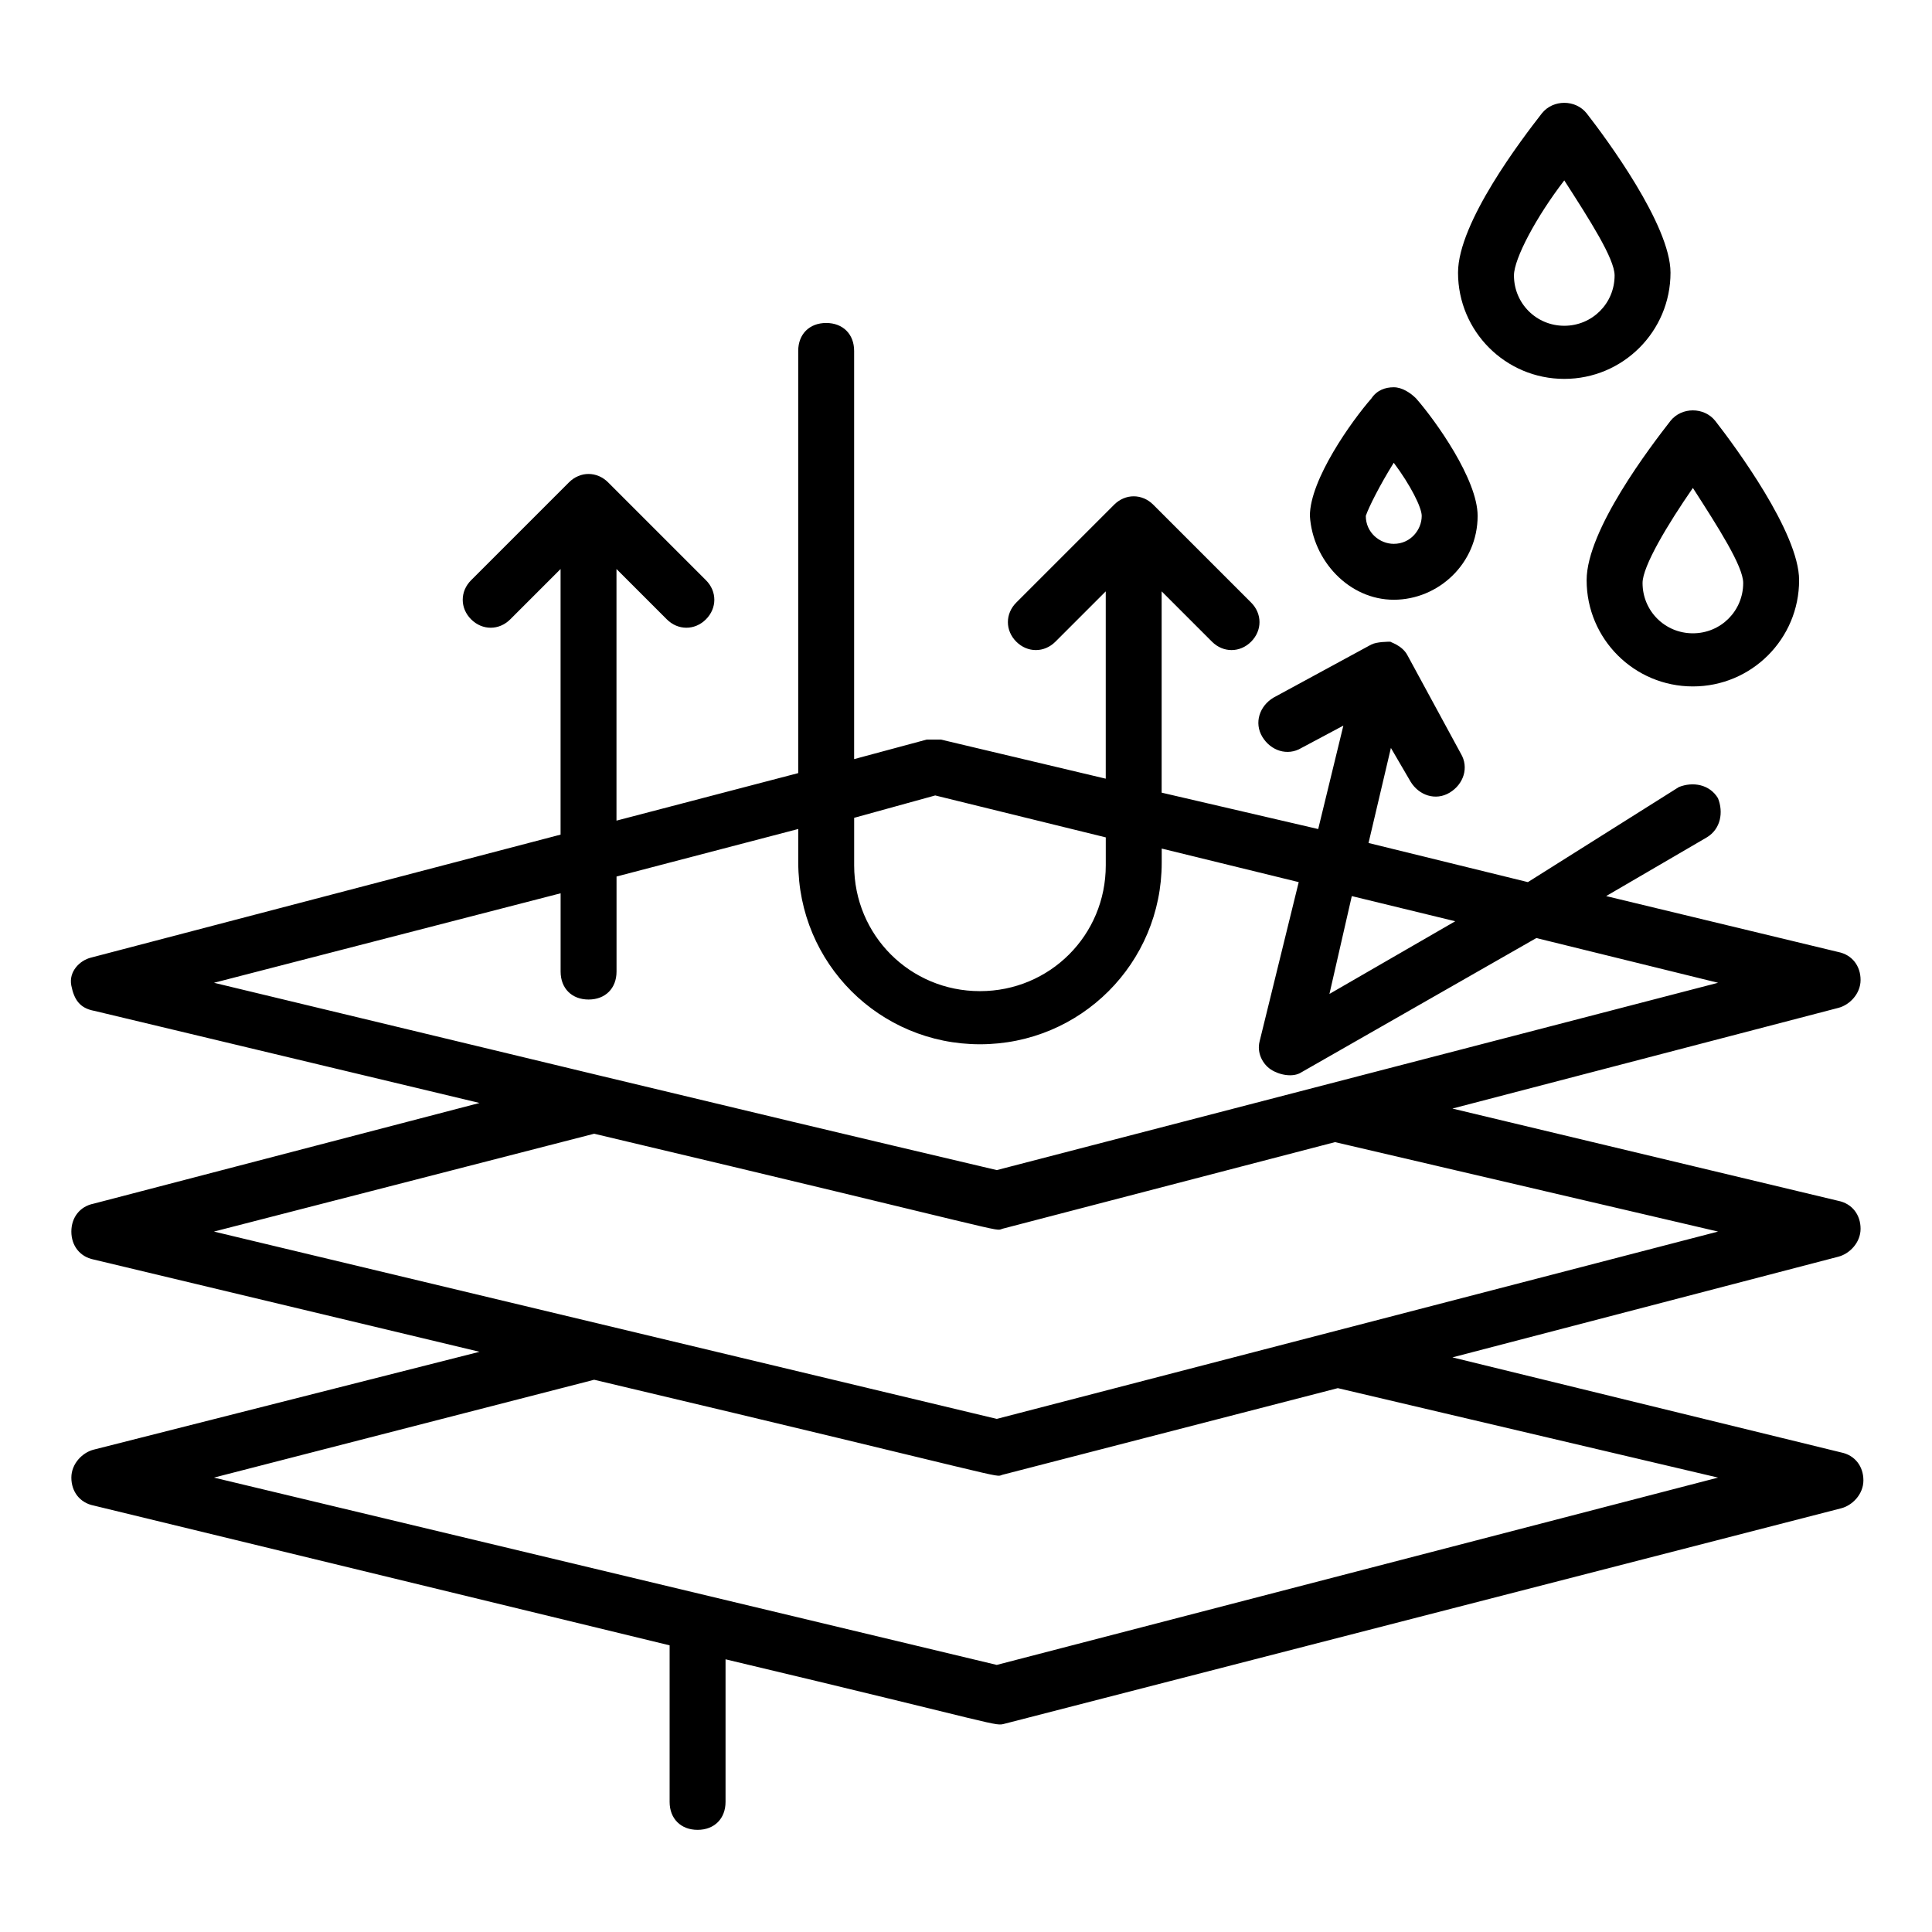
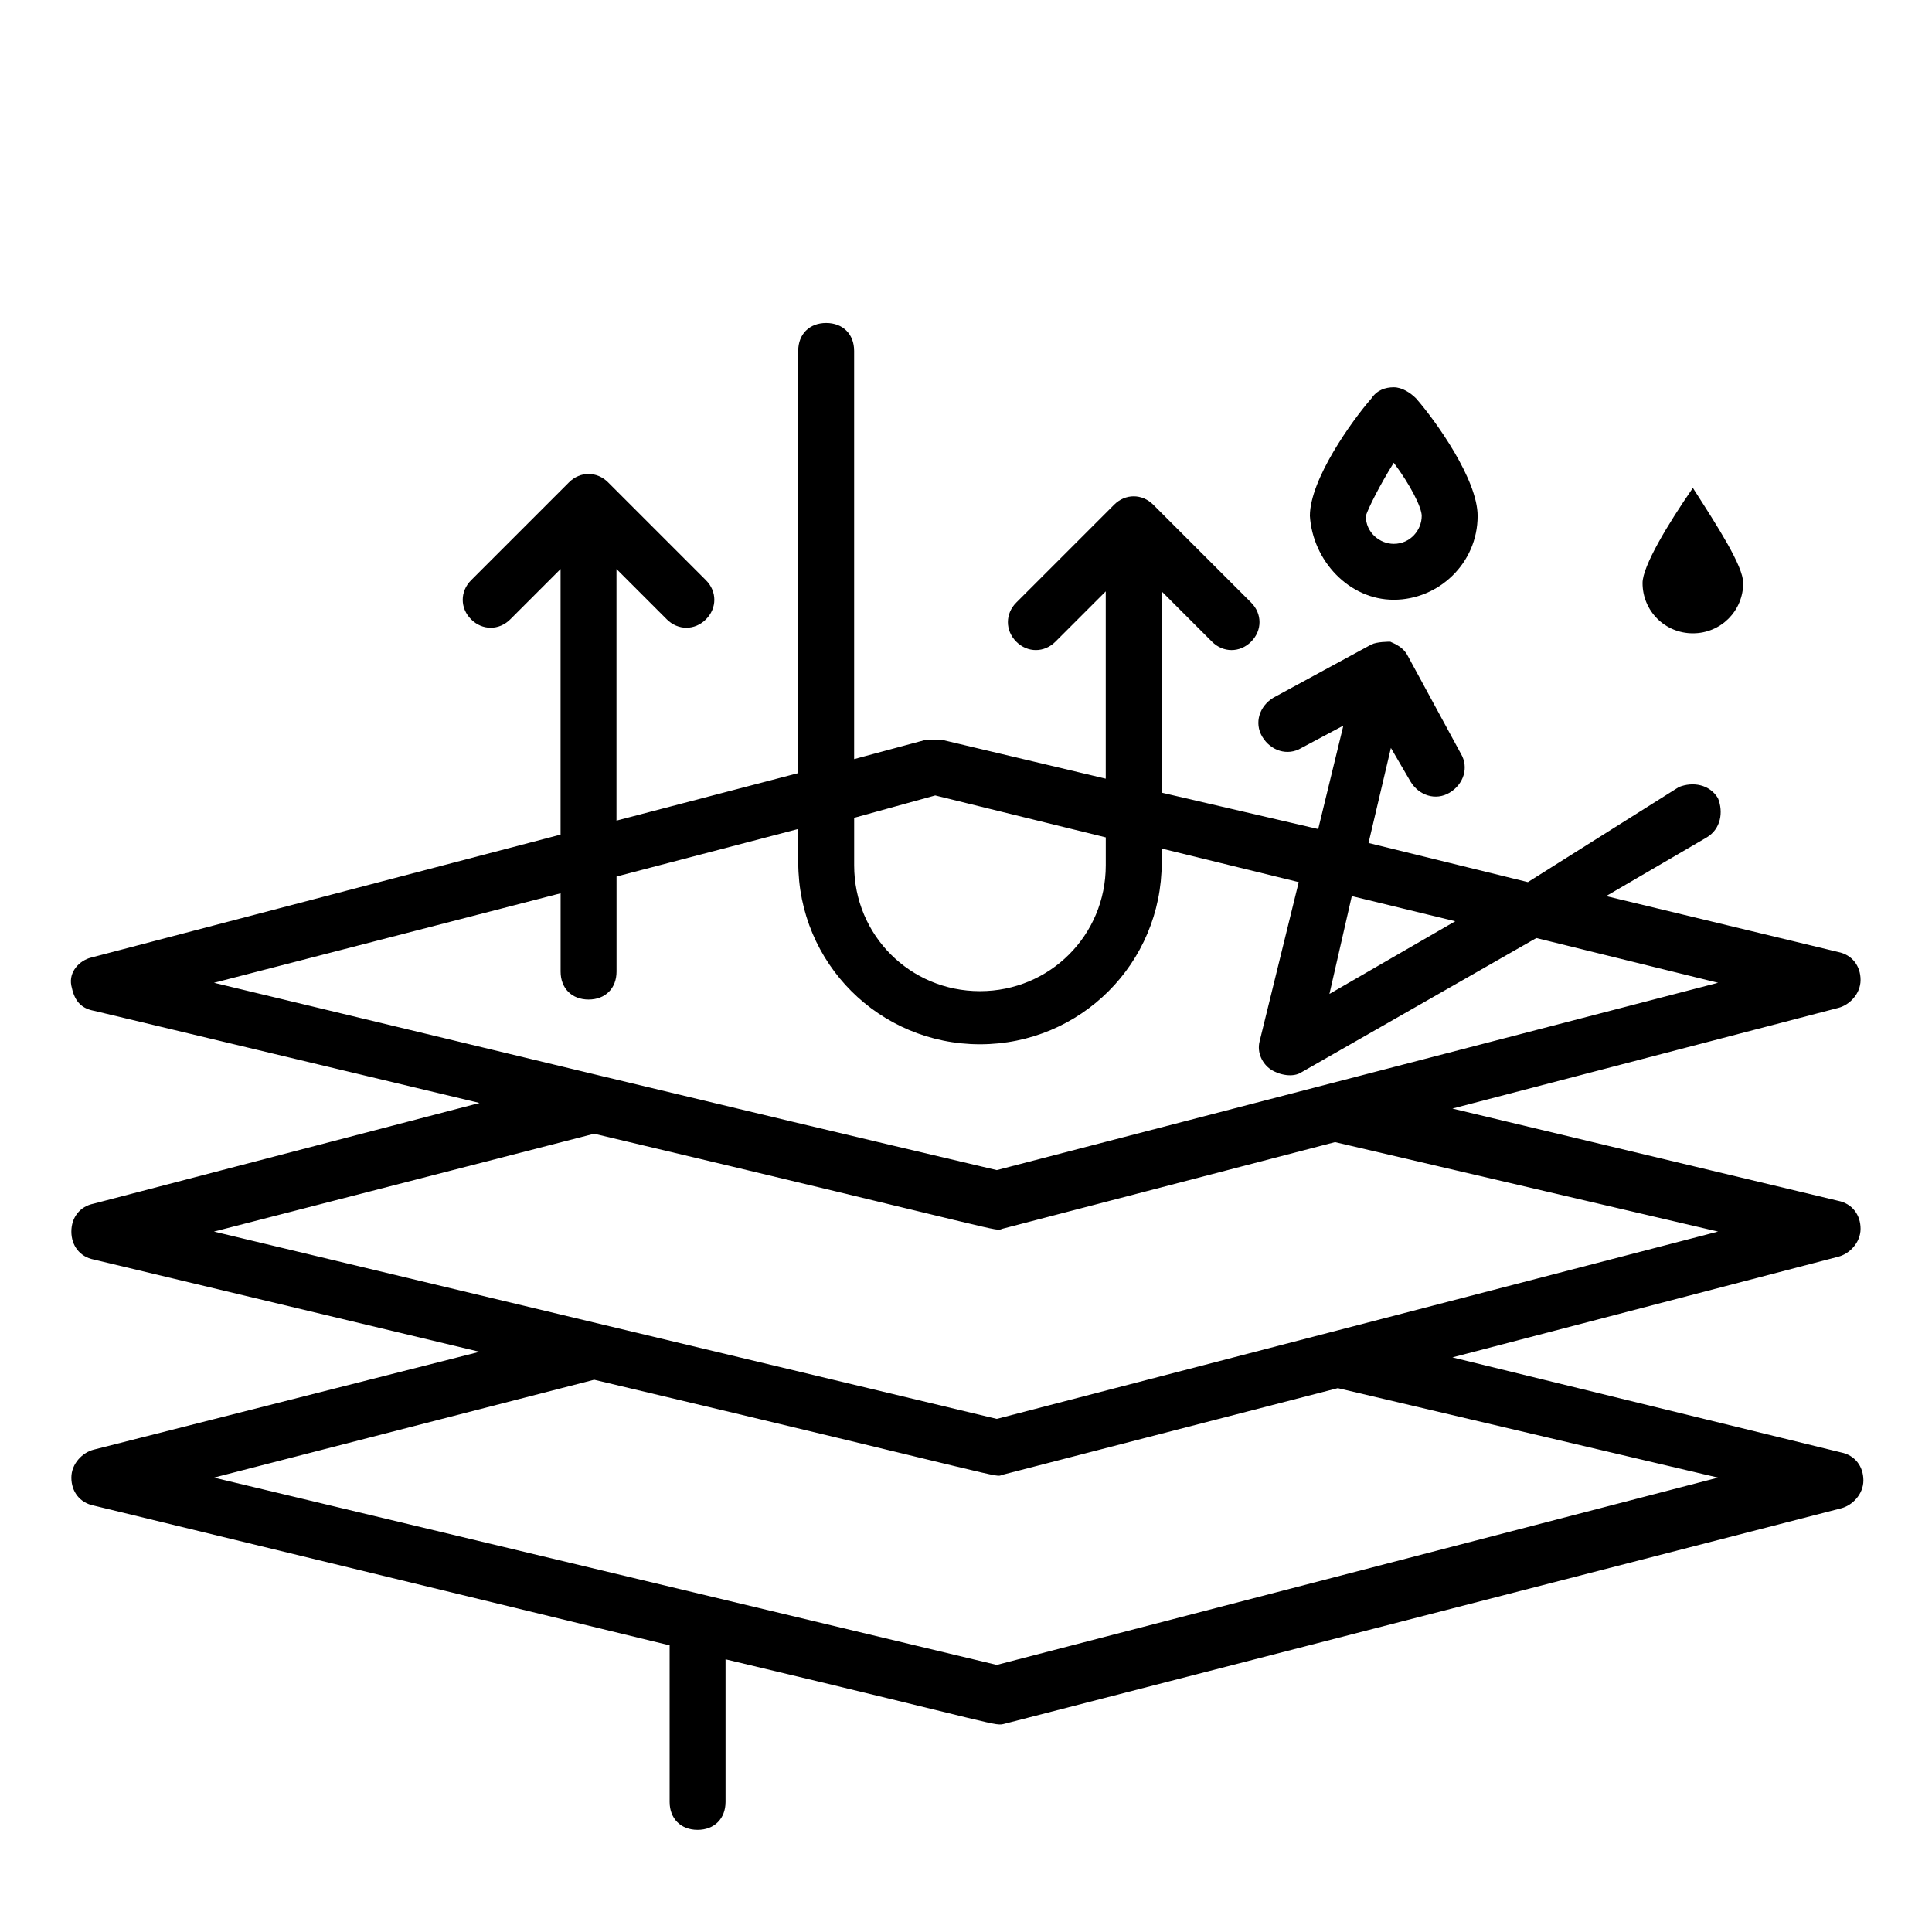
<svg xmlns="http://www.w3.org/2000/svg" fill="#000000" width="800px" height="800px" version="1.1" viewBox="144 144 512 512">
  <g>
    <path d="m168.84 411.85 102.24 24.449-102.24 26.676c-3.707 0.738-5.93 3.703-5.93 7.406 0 3.703 2.223 6.668 5.926 7.41l102.24 24.449-102.24 25.93c-2.965 0.742-5.926 3.703-5.926 7.41 0 3.703 2.223 6.668 5.926 7.41l152.62 37.043v41.488c0 4.445 2.965 7.41 7.41 7.41s7.41-2.965 7.41-7.41v-37.785c74.832 17.781 71.125 17.781 74.09 17.039l221.53-57.051c2.965-0.742 5.926-3.703 5.926-7.41 0-3.703-2.223-6.668-5.926-7.41l-102.99-25.184 102.24-26.672c2.965-0.742 5.926-3.703 5.926-7.41 0-3.703-2.223-6.668-5.926-7.41l-102.24-24.449 102.24-26.672c2.965-0.742 5.926-3.703 5.926-7.41 0-3.703-2.223-6.668-5.926-7.41l-61.496-14.816 26.672-15.559c3.703-2.223 4.445-6.668 2.965-10.371-2.223-3.703-6.668-4.445-10.371-2.965l-40.008 25.195-42.23-10.371 5.926-25.191 5.188 8.891c2.223 3.703 6.668 5.188 10.371 2.965s5.188-6.668 2.965-10.371l-14.078-25.93c-1.48-2.965-5.188-3.703-4.445-3.703-0.742 0-3.703 0-5.188 0.742l-25.93 14.078c-3.703 2.223-5.188 6.668-2.965 10.371s6.668 5.188 10.371 2.965l11.113-5.926-6.668 27.414-41.488-9.645v-53.344l13.336 13.336c2.965 2.965 7.41 2.965 10.371 0 2.965-2.965 2.965-7.41 0-10.371l-25.93-25.93c-2.965-2.965-7.41-2.965-10.371 0l-25.93 25.93c-2.965 2.965-2.965 7.41 0 10.371 2.965 2.965 7.41 2.965 10.371 0l13.336-13.336v49.641l-43.711-10.371h-3.703l-19.266 5.184v-108.17c0-4.445-2.965-7.41-7.41-7.41s-7.41 2.965-7.41 7.41v111.88l-48.16 12.594v-66.68l13.336 13.336c2.965 2.965 7.41 2.965 10.371 0 2.965-2.965 2.965-7.41 0-10.371l-25.93-25.93c-2.965-2.965-7.41-2.965-10.371 0l-25.93 25.93c-2.965 2.965-2.965 7.41 0 10.371 2.965 2.965 7.41 2.965 10.371 0l13.336-13.336v70.387l-124.47 32.602c-2.965 0.742-5.926 3.703-5.188 7.41 0.742 3.703 2.223 5.926 5.93 6.664zm430.46 123.73-191.15 49.641-207.45-49.641 100.76-25.93c112.62 26.672 105.95 25.93 108.17 25.191l88.906-22.969zm0-65.199-191.15 49.641-207.45-49.641 100.76-25.93c112.62 26.672 105.95 25.93 108.17 25.191l88.168-22.969zm-69.645-82.238-33.34 19.262 5.926-25.93zm-137.81-33.34 45.195 11.113v7.41c0 18.523-14.816 33.34-33.34 33.34s-33.34-14.816-33.34-33.34v-12.594zm-99.277 25.93v20.746c0 4.445 2.965 7.41 7.41 7.41 4.445 0 7.41-2.965 7.41-7.41v-25.191l48.16-12.594v8.891c0 26.672 21.484 48.16 48.16 48.16 26.672 0 48.16-21.484 48.16-48.16v-3.703l36.305 8.891-10.371 42.23c-0.742 2.965 0.742 5.926 2.965 7.41 2.223 1.48 5.926 2.223 8.148 0.742l62.234-35.562 48.16 11.855-191.15 49.641c-75.57-17.781-133.36-31.859-207.45-49.641z" />
-     <path d="m592.63 325.91c15.559 0 28.152-12.594 28.152-28.152 0-12.594-17.039-35.562-22.227-42.23-2.965-3.703-8.891-3.703-11.855 0-5.188 6.668-22.227 28.895-22.227 42.23 0 15.555 12.598 28.152 28.156 28.152zm0-52.605c6.668 10.371 13.336 20.746 13.336 25.191 0 7.41-5.926 13.336-13.336 13.336-7.41 0-13.336-5.926-13.336-13.336 0-4.445 6.668-15.559 13.336-25.191z" />
-     <path d="m558.55 244.41c15.559 0 28.152-12.594 28.152-28.152 0-12.594-17.039-35.562-22.227-42.23-2.965-3.703-8.891-3.703-11.855 0-5.188 6.668-22.227 28.895-22.227 42.23 0 15.559 12.598 28.152 28.156 28.152zm0-52.605c6.668 10.371 13.336 20.746 13.336 25.191 0 7.41-5.926 13.336-13.336 13.336-7.41 0-13.336-5.926-13.336-13.336 0-4.445 5.926-15.559 13.336-25.191z" />
+     <path d="m592.63 325.91zm0-52.605c6.668 10.371 13.336 20.746 13.336 25.191 0 7.41-5.926 13.336-13.336 13.336-7.41 0-13.336-5.926-13.336-13.336 0-4.445 6.668-15.559 13.336-25.191z" />
    <path d="m513.36 302.94c11.855 0 22.227-9.633 22.227-22.227 0-9.633-11.113-25.191-16.301-31.117-1.48-1.48-3.703-2.965-5.926-2.965-2.223 0-4.445 0.742-5.926 2.965-5.188 5.926-16.301 21.484-16.301 31.117 0.742 11.855 10.371 22.227 22.227 22.227zm0-36.305c4.445 5.926 7.41 11.855 7.41 14.078 0 3.703-2.965 7.41-7.41 7.41-3.703 0-7.41-2.965-7.41-7.41 0.742-2.223 3.707-8.152 7.41-14.078z" />
  </g>
</svg>